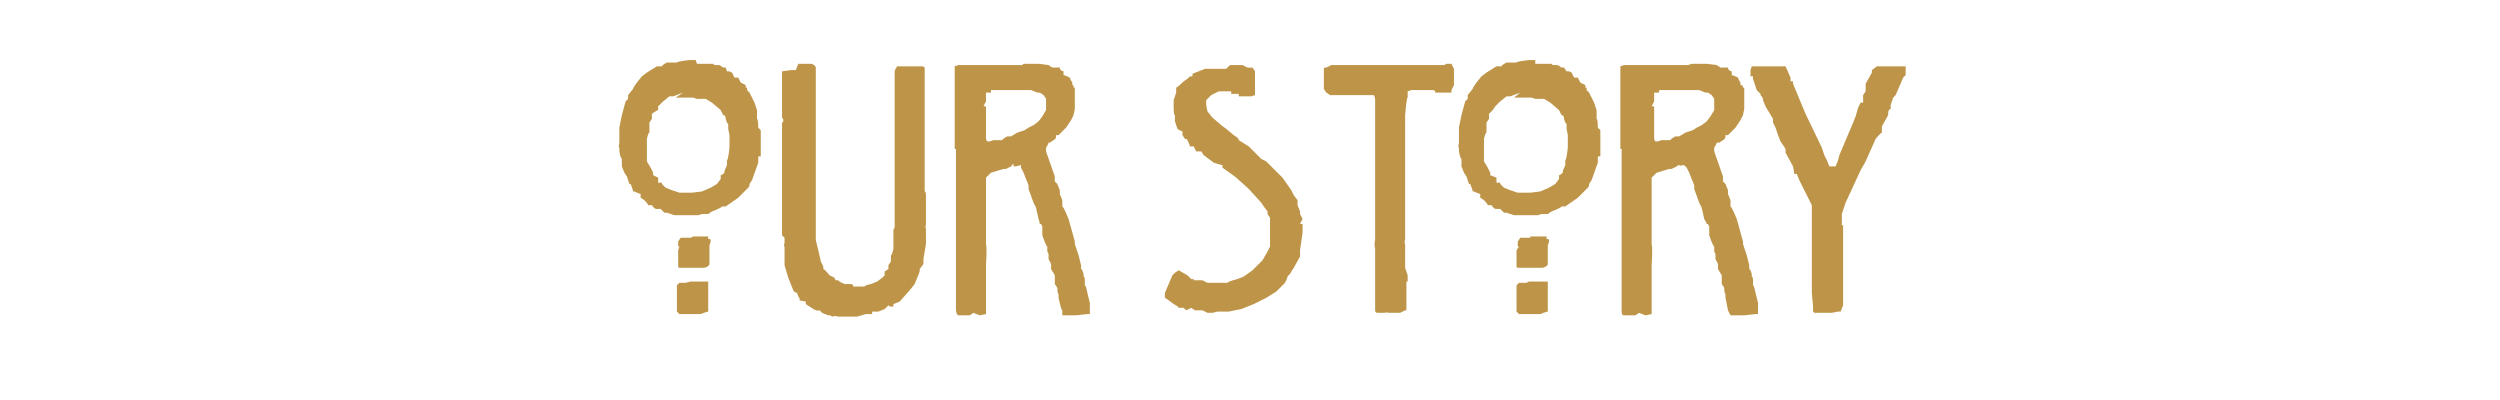
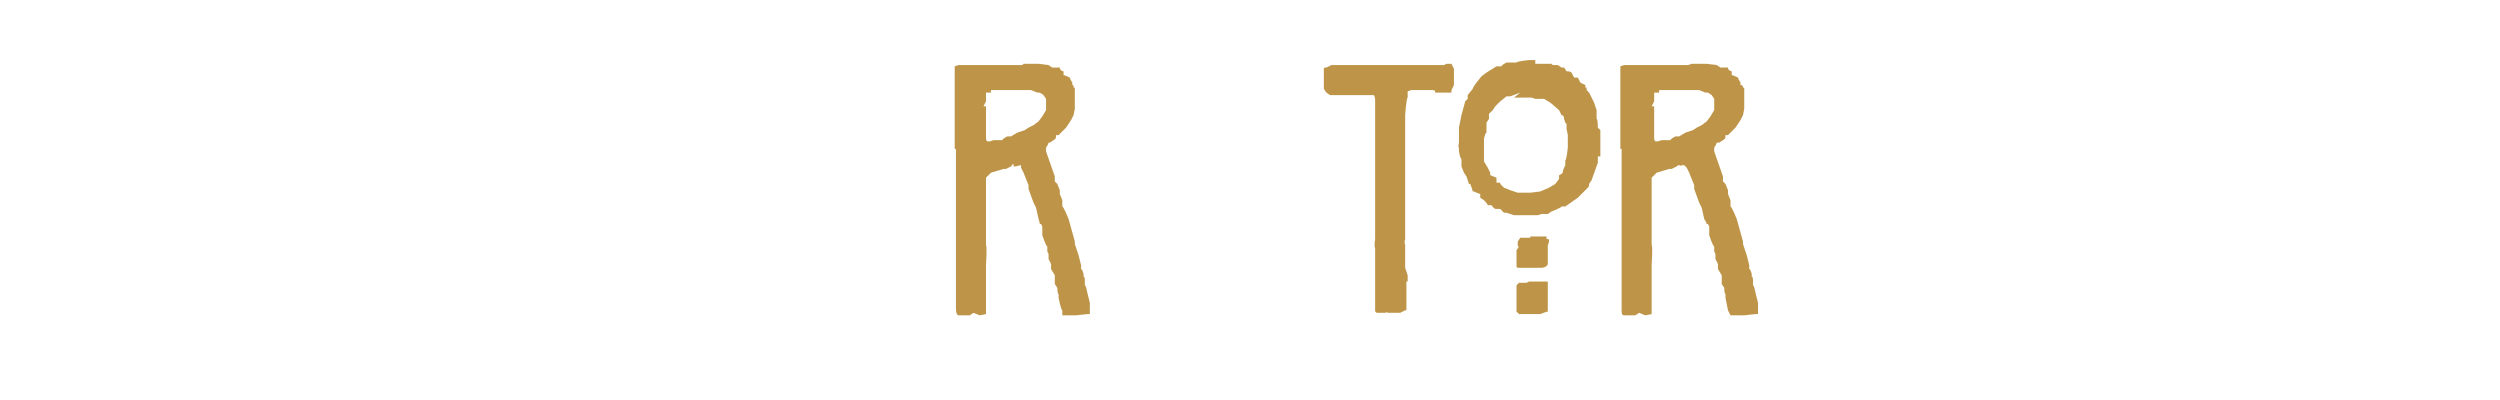
<svg xmlns="http://www.w3.org/2000/svg" id="a" version="1.1" viewBox="0 0 199.8 32">
  <defs>
    <style> .st0 { fill: #be9548; } .st1 { isolation: isolate; } </style>
  </defs>
  <g class="st1">
    <g class="st1">
-       <path class="st0" d="M55.7,5.1h.4c0,0,0,0,.1,0,0,0,0,0,0,0h.3s.5,0,.5,0c0,0,0,0,0,0h0c0,0,0,.1.2.1h.3s.3.2.3.2h.2c0,0,.1.3.1.3h.2s.2.1.2.1l.2.4h0c0,0,.3,0,.3,0l.2.4.4.2v.2c0,0,.1,0,.1,0v.2l.2.2h0c0,0,.4.8.4.8l.2.6v.7c.1,0,.1.7.1.7l.2.2v2.1h-.2v.5l-.5,1.4-.2.3h0c0,0,0,.1,0,.1,0,0,0,.1-.1.2h0l-.8.8-1,.7h-.3c0,.1-.8.4-.8.4l-.3.2h-.5c0,0-.3.1-.3.1h-.2c0,0-.4,0-.4,0h-1.3c0,0-.6-.2-.6-.2h-.2s-.3-.3-.3-.3h-.2c0,0,0,0-.1,0-.1,0-.2,0-.4-.3h-.3c0-.1-.3-.4-.3-.4l-.3-.2v-.3c-.1,0-.5-.2-.5-.2h-.1c0-.1-.2-.6-.2-.6,0,0,0,0-.1,0h0l-.2-.6-.2-.3-.2-.5v-.3c0,0,0,0,0,0v-.3c-.1,0-.2-.6-.2-.6v-.3c-.1,0,0-.4,0-.4,0,0,0,0,0,0v-.9c0,0,0-.3,0-.3l.2-1,.3-1.1c0,0,0,0,.2-.2,0,0,0,0,0,0v-.3l.4-.5h0c0-.1.3-.5.3-.5l.4-.5.4-.3.8-.5h.4c0-.1.4-.3.4-.3h.8c0-.1,1-.2,1-.2h.5ZM54.6,7.4l-.8.3h-.2c0,0,0,0-.1,0l-.5.4-.4.4v.3c-.1,0-.5.3-.5.3v.4c0,0-.2.3-.2.3v.8c-.1,0-.2.5-.2.5v.2c0,0,0,.3,0,.3h0c0,.1,0,.7,0,.7h0c0,.1,0,.3,0,.3v.3s.3.5.3.5l.2.4v.2c0,0,.4.2.4.2v.4h.3c0,0,0,.1,0,.1l.3.3.5.2.6.2h.5s.1,0,.1,0h.4s.8-.1.8-.1l.7-.3.5-.3.3-.4v-.3c.1,0,.3-.2.3-.2,0,0,0,0,0-.1h0c0-.1.2-.5.2-.5v-.4c.1,0,.2-1,.2-1v-1c0,0-.1-.5-.1-.5v-.4c-.1,0-.2-.4-.2-.4q0-.3-.2-.3l-.2-.4-.7-.6-.5-.3h-.3c0,0-.2,0-.2,0h-.2c0,0-.3-.1-.3-.1h-.5c0,0-.5,0-.5,0h-.4ZM55.4,18.9h.5c0,0,0,0,.1,0h.5q0,0,.1,0h0v.2c.1,0,.2,0,.2.1,0,0,0,.2-.1.4h0c0,0,0,1.1,0,1.1v.4c0,.1-.2.3-.5.3h-.8s-.4,0-.4,0h-.6c-.2,0-.2,0-.2-.2v-.9s0,0,0,0v-.3s.1-.3.1-.3h-.1c0-.1,0-.4,0-.4l.2-.3h.3c0,0,.5,0,.5,0ZM55.2,22.5h.3c0,0,.1,0,.1,0h.5c0,0,.3,0,.3,0h.2s0,.2,0,.2v2.2c-.1,0-.6.2-.6.2h-.9c0,0-.8,0-.8,0l-.2-.2h0c0-.1,0-.5,0-.5v-.4s0,0,0,0v-.4c0,0,0-.3,0-.3v-.5s.2-.2.2-.2h.1c0,0,.4,0,.4,0Z" />
-       <path class="st0" d="M63.8,5.1h1c.2,0,.4.2.4.3v1.9c0,0,0,.2,0,.2h0c0,0,0,.5,0,.5v.4c0,0,0,.4,0,.4v1s0,.5,0,.5v.7s0,.5,0,.5v.4c0,0,0,.4,0,.4v.5s0,.3,0,.3v.5s0,.6,0,.6v.6s0,.5,0,.5v.5s0,.5,0,.5v.5c0,0,0,1.4,0,1.4v.5c0,0,0,.5,0,.5l.2.8.2.9.2.4v.2c.1,0,.5.5.5.5l.4.2h0c0,.1.1.2.1.2h.2c0,.1.5.3.5.3h.5c0,0,.2,0,.2.2h.9c0-.1.5-.2.5-.2l.5-.2.4-.3.2-.2c0,0,0,0,0-.1,0,0,0,0,0,0v-.2c0,0,.3-.2.3-.2v-.3s.2-.3.2-.3v-.5c.1,0,.2-.5.2-.5v-.4s0-.5,0-.5v-.4s0-.1,0-.1c0-.1,0-.2.1-.3v-.2c0,0,0-.4,0-.4v-.3c0,0,0-2.5,0-2.5h0v-.2c0-.1,0-.2,0-.2v-1.6s0-.2,0-.2v-.6c0,0,0-.2,0-.2v-.4c0,0,0-1.5,0-1.5v-1.8c0,0,0-.5,0-.5v-.5s0-.3,0-.3v-.6c0,0,0-.5,0-.5h0c0-.1.2-.4.2-.4h.8c0,0,1,0,1,0h.2c0,0,.1,0,.2.1v.4s0,.5,0,.5v1.6c0,0,0,.7,0,.7v.3c0,0,0,.5,0,.5v.8c0,0,0,.2,0,.2v.3h0c0,0,0,0,0,0v.2s0,2,0,2v.8s0,.5,0,.5v.5c0,0,0,.2,0,.2v.4c.1,0,.1.3.1.3v1.6c0,0,0,.2,0,.2,0,0,0,.2,0,.2h0c0,.1,0,.1,0,.2s0,0,0,0v.2c-.1,0,0,.3,0,.3h0c0,.1,0,.2,0,.2v1s-.2,1.2-.2,1.2v.4c0,0-.3.4-.3.4h0c0,0,0,.2,0,.2l-.4,1-.4.5-.8.9-.5.2v.2c-.3,0-.3,0-.4-.1l-.3.3-.5.2h-.5c0,0,0,.2,0,.2h-.5c0,0-.7.2-.7.2h-.9c0,0-.4,0-.4,0h-.3c0-.1-.4,0-.4,0,0,0-.1-.1-.2-.1s0,0-.1,0l-.5-.2-.2-.2h-.1c0,.1-.4-.1-.4-.1l-.3-.2-.3-.2v-.2c-.1,0-.5-.1-.5-.1v-.2c-.1,0-.2-.4-.2-.4,0,0,0,0,0,0,0,0-.2,0-.3-.2l-.4-1-.3-1v-.5c0,0,0-.5,0-.5v-.5c-.1,0,0-.3,0-.3v-.4s-.2-.2-.2-.2v-1.7s0-.5,0-.5v-.4s0-.8,0-.8v-2.8c0,0,0-.3,0-.3v-.7c0,0,0,0,0,0v-1s0-.2,0-.2v-.2c0,0,0-.2,0-.2v-.2c.1,0,.1-.1.1-.2h0c0-.1-.1-.2-.1-.2v-1.3s0-.3,0-.3v-.2c0,0,0,0,0,0,0,0,0-.1,0-.2v-.7c.1,0,0,0,0,0v-1c0,0,.7-.1.7-.1h.4Z" />
      <path class="st0" d="M81.8,5.1h.4c0,0,.4,0,.4,0h.4c0,0,.8.1.8.1l.3.2h.6c0,.2.2.3.3.3,0,0,0,0,0,0v.3c.1,0,.5.2.5.2h0c0,.1.2.4.2.4v.2c.1,0,.1,0,.1.2h.1v.8c0,0,0,.9,0,.9h0c0,0-.1.5-.1.5l-.2.4-.4.6-.6.6h-.2c0,.2,0,.3-.2.4l-.3.2h-.1c0,.1-.2.4-.2.4v.3c0,0,.7,2,.7,2v.4c0,0,.2.2.2.2l.2.5v.3l.2.5s0,0,0,0c0,0,0,0,0,.1v.4c.1,0,.5,1,.5,1l.5,1.8v.2l.3.9.2.8v.3c.1,0,.2.4.2.4v.2c.1,0,.1.3.1.3v.4c.1,0,.2.6.2.6l.2.8v.7c0,0,0,.2,0,.2h-.2c0,0-.9.1-.9.1h-.1s-.3,0-.3,0h-.3c0,0-.4,0-.4,0v-.4c-.1,0-.3-1-.3-1v-.3c-.1,0-.1-.5-.1-.5l-.2-.3v-.7c0,0-.3-.5-.3-.5v-.4s-.2-.4-.2-.4v-.4c0,0-.1-.2-.1-.2v-.4c-.1,0-.4-.9-.4-.9v-.7c-.1-.2-.1-.2-.1-.2h-.1c0-.1-.1-.4-.1-.4l-.2-.9-.2-.4-.4-1.1v-.3s-.4-1-.4-1l-.2-.4v-.2c-.1,0-.4.1-.4.1h-.2c0,0,0-.2,0-.2-.1,0-.1.1-.2.2l-.4.2h0c0,0-.2,0-.2,0l-1,.3-.2.2-.2.2v1.3s0,2.4,0,2.4v.5s0,.9,0,.9v.3c.1,0,0,1.6,0,1.6h0s0,.2,0,.2v2.6c0,0,0,.9,0,.9v.2c0,0-.5.1-.5.1l-.5-.2-.3.2h-.5c0,0,0,0,0,0h-.4c-.1,0-.2-.2-.2-.5v-1.6s0-.3,0-.3v-1.1s0-.4,0-.4v-.8c0,0,0-.3,0-.3h0c0-.1,0-.2,0-.2v-.3s0,.1,0,.1v-.7c0,0,0-1.1,0-1.1v-.3c0,0,0-.7,0-.7v-4.6c0,0,0-.5,0-.5h-.1v-1s0-.5,0-.5v-.4c0,0,0,0,0,0v-1.2c0,0,0-.2,0-.2v-.9s0-1.9,0-1.9v-.5c0,0,.3-.1.3-.1h.1c0,0,1.8,0,1.8,0h.5c0,0,.3,0,.3,0h.2s2.2,0,2.2,0ZM79.2,7.4h-.4c0,.1,0,.3,0,.3v.4s-.2.4-.2.4h.2c0,.1,0,.5,0,.5v2c0,.1,0,.2.1.3h.2s.3-.1.3-.1h.7c0-.1.4-.3.4-.3h.3c0,0,.5-.3.5-.3l.6-.2.3-.2.4-.2.4-.3.3-.4.3-.5v-.5c0,0,0-.4,0-.4l-.2-.3-.3-.2h-.2c0,0-.5-.2-.5-.2h-1.5c0,0-.4,0-.4,0h-.4s0,0-.1,0h-.5c0,0,0,0,0,0,0,0,0,0,0,0h0c0,0-.3,0-.3,0Z" />
-       <path class="st0" d="M98.3,5.2h.4s.1,0,.1,0h0c0,0,0,0,0,0h.5c0,0,.4.2.4.2h.4c0,0,.2.3.2.3v.5s0,.2,0,.2v.2s0,.5,0,.5v.5c0,0-.3.1-.3.1h-.6s-.4,0-.4,0v-.2s-.6,0-.6,0v-.2c-.1,0-.2,0-.2,0h-.3c0,0-.5,0-.5,0l-.6.3-.4.4v.4c0,0,.1.5.1.5l.4.5.7.6.4.3.6.5.3.2h0c0,.1.1.1.1.1h0c0,.1,0,.1,0,.1l.8.5,1,1,.4.2.8.8.5.5.7,1,.2.4.3.4v.4l.2.5v.2c0,0,.2.4.2.4l-.2.4h.2v.7l-.2,1.4v.5c0,0-.5.9-.5.9l-.2.3h0c0,.1-.3.4-.3.4h0c0,.1-.2.5-.2.5l-.7.7-.8.5-1,.5-1,.4-1,.2h-.9s-.4.1-.4.1h-.4c0,0-.4-.2-.4-.2h-.4s-.2,0-.2,0l-.3-.2-.4.2-.2-.2h-.4c0-.1-.4-.3-.4-.3l-.4-.3-.3-.2v-.4c0,0,.6-1.4.6-1.4l.2-.2.3-.2.7.4h0c0,0,.3.3.3.3h.2s0,.1,0,.1h.4c0,0,0,0,0,0h.3c0,0,.4.2.4.2h.5s.8,0,.8,0h.3c0-.1.8-.3.8-.3l.5-.2.7-.5.8-.8.4-.7.2-.4v-.5c0,0,0,0,0,0v-.4c0,0,0-.3,0-.3v-.2c0,0,0-.3,0-.3v-.2c0,0,0-.4,0-.4l-.2-.3v-.2l-.3-.4-.2-.3-1-1.1-1-.9-.4-.3-.7-.5v-.2c-.1,0-.7-.2-.7-.2l-.8-.6-.2-.3h-.4c0,0-.2-.4-.2-.4h-.3c0-.1-.2-.5-.2-.5,0,0,0-.1-.2-.1l-.2-.3v-.3c-.1,0-.4-.2-.4-.2l-.2-.6v-.5c-.1,0-.1-.5-.1-.5h0c0-.1,0-.7,0-.7l.2-.6v-.4c.1,0,.6-.5.6-.5l.3-.2.2-.2h.2c0,0,0-.2,0-.2l1-.4h.6c0,0,.4,0,.4,0h.7Z" />
    </g>
    <g class="st1">
      <path class="st0" d="M107.4,5.2h.2s.5,0,.5,0h.5c0,0,.2,0,.2,0h.2c0,0,1.6,0,1.6,0h.4c0,0,.6,0,.6,0h.4s.4,0,.4,0h3c0,0,.2-.1.2-.1h.4c0,0,.2.4.2.4h0v1.3l-.2.4v.2s-.4,0-.4,0h-.5c0,0-.4,0-.4,0,0-.1,0-.2-.2-.2s0,0-.1,0h0c0,0-.2,0-.2,0,0,0,0,0,0,0h-1.4s-.3.1-.3.1v.5c-.1,0-.2,1.4-.2,1.4v.2s0,.2,0,.2v.4s0,2.2,0,2.2v.4c0,0,0,.3,0,.3v.6c0,0,0,.4,0,.4v2.2s0,.8,0,.8v.4s0,.5,0,.5v.6s0,.3,0,.3v.5c-.1,0,0,.4,0,.4v1.8c0,0,.2.6.2.6v.5h-.1v.3s0,0,0,0h0v1.7c0,.1,0,.3,0,.3h-.1c0,0-.4.2-.4.2h-.5c0,0-.3,0-.3,0h-.2c0-.1-.2,0-.2,0h-.4c0,0-.3,0-.3,0,0,0,0-.1-.1-.1h0v-2.4c0,0,0,0,0,0v-.4s0-.9,0-.9v-1.4c-.1,0,0-.7,0-.7v-1.3c0,0,0-.7,0-.7v-.5s0-.3,0-.3v-1c0,0,0-.4,0-.4v-1.1c0,0,0-1.3,0-1.3v-2.5s0-.5,0-.5v-.4s0,0,0-.2v-.5c0,0,0-.1,0-.1v-.3c0-.1,0-.2-.1-.4h-.4s-1.1,0-1.1,0h-.4s-.5,0-.5,0h-.7c0,0,0,0,0,0h-.4s-.3-.2-.3-.2l-.2-.3v-1.5c0-.2,0-.2.2-.2h0c0,0,.4-.2.4-.2h1s.2,0,.2,0h.4Z" />
    </g>
    <g class="st1">
      <path class="st0" d="M122.7,5.1h.4c0,0,0,0,.1,0,0,0,0,0,0,0h.3s.5,0,.5,0c0,0,0,0,0,0h0c0,0,0,.1.2.1h.3s.3.2.3.2h.2c0,0,.2.3.2.3h.2s.2.1.2.1l.2.4h0c0,0,.3,0,.3,0l.2.4.4.2v.2c0,0,.1,0,.1,0v.2l.2.2h0c0,0,.4.8.4.8l.2.6v.7c.1,0,.1.7.1.7l.2.2v2.1h-.2v.5l-.5,1.4-.2.3h0c0,0,0,.1,0,.1,0,0,0,.1-.1.2h0l-.8.8-1,.7h-.3c0,.1-.8.4-.8.4l-.3.2h-.5c0,0-.3.1-.3.1h-.2c0,0-.4,0-.4,0h-1.3c0,0-.6-.2-.6-.2h-.2s-.3-.3-.3-.3h-.2c0,0,0,0-.1,0-.1,0-.2,0-.4-.3h-.3c0-.1-.3-.4-.3-.4l-.3-.2v-.3c-.1,0-.5-.2-.5-.2h-.1c0-.1-.2-.6-.2-.6,0,0,0,0-.1,0h0l-.2-.6-.2-.3-.2-.5v-.3c0,0,0,0,0,0v-.3c-.1,0-.2-.6-.2-.6v-.3c-.1,0,0-.4,0-.4,0,0,0,0,0,0v-.9c0,0,0-.3,0-.3l.2-1,.3-1.1c0,0,0,0,.2-.2,0,0,0,0,0,0v-.3l.4-.5h0c0-.1.3-.5.3-.5l.4-.5.4-.3.8-.5h.4c0-.1.4-.3.4-.3h.8c0-.1,1-.2,1-.2h.5ZM121.5,7.4l-.8.3h-.2c0,0,0,0-.1,0l-.5.4-.4.4-.2.3-.3.3v.4c0,0-.2.3-.2.3v.8c-.1,0-.2.5-.2.5v.2c0,0,0,.3,0,.3h0c0,.1,0,.7,0,.7h0c0,.1,0,.3,0,.3v.3s.3.5.3.5l.2.4v.2c0,0,.5.2.5.2v.4h.3c0,0,0,.1,0,.1l.3.3.5.2.6.2h.5s.1,0,.1,0h.4s.8-.1.8-.1l.7-.3.5-.3.3-.4v-.3c.1,0,.3-.2.3-.2,0,0,0,0,0-.1h0c0-.1.2-.5.2-.5v-.4c.1,0,.2-1,.2-1v-1c0,0-.1-.5-.1-.5v-.4c-.1,0-.2-.4-.2-.4q0-.3-.2-.3l-.2-.4-.7-.6-.5-.3h-.3c0,0-.2,0-.2,0h-.2c0,0-.3-.1-.3-.1h-.5c0,0-.5,0-.5,0h-.4ZM122.3,18.9h.5c0,0,0,0,.2,0h.5q0,0,.1,0h0v.2c.1,0,.2,0,.2.1,0,0,0,.2-.1.4h0c0,0,0,1.1,0,1.1v.4c0,.1-.2.3-.5.3h-.8s-.4,0-.4,0h-.6c-.2,0-.2,0-.2-.2v-.9s0,0,0,0v-.3s.2-.3.2-.3h-.1c0-.1,0-.4,0-.4l.2-.3h.3c0,0,.5,0,.5,0ZM122.2,22.5h.3c0,0,.2,0,.2,0h.5c0,0,.3,0,.3,0h.2s0,.2,0,.2v2.2c-.1,0-.6.2-.6.2h-.9c0,0-.8,0-.8,0l-.2-.2h0c0-.1,0-.5,0-.5v-.4s0,0,0,0v-.4c0,0,0-.3,0-.3v-.5s.2-.2.2-.2h.2c0,0,.4,0,.4,0Z" />
    </g>
    <g class="st1">
      <path class="st0" d="M135.2,5.1h.4c0,0,.4,0,.4,0h.4c0,0,.8.1.8.1l.3.2h.6c0,.2.2.3.3.3,0,0,0,0,0,0v.3c.1,0,.5.2.5.2h0c0,.1.2.4.2.4v.2c.1,0,.2,0,.2.2h.1v.8c0,0,0,.9,0,.9h0c0,0-.1.5-.1.5l-.2.4-.4.6-.6.6h-.2c0,.2,0,.3-.2.4l-.3.2h-.2c0,.1-.2.4-.2.4v.3c0,0,.7,2,.7,2v.4c0,0,.2.2.2.2l.2.5v.3l.2.5s0,0,0,0c0,0,0,0,0,.1v.4c.1,0,.5,1,.5,1l.5,1.8v.2l.3.9.2.8v.3c.1,0,.2.4.2.4v.2c.1,0,.1.3.1.3v.4c.1,0,.2.6.2.6l.2.8v.7c0,0,0,.2,0,.2h-.2c0,0-.9.1-.9.1h-.1s-.3,0-.3,0h-.3c0,0-.4,0-.4,0l-.2-.4-.2-1v-.3c-.1,0-.1-.5-.1-.5l-.2-.3v-.7c0,0-.3-.5-.3-.5v-.4s-.2-.4-.2-.4v-.4c0,0-.1-.2-.1-.2v-.4c-.1,0-.4-.9-.4-.9v-.7c-.1-.2-.1-.2-.1-.2h-.1c0-.1-.2-.4-.2-.4l-.2-.9-.2-.4-.4-1.1v-.3s-.4-1-.4-1l-.2-.4-.2-.2h-.2c0,.1-.2,0-.2,0h0c-.1,0-.1,0-.2.1l-.4.2h0c0,0-.2,0-.2,0l-1,.3-.2.2-.2.2v1.3s0,2.4,0,2.4v.5s0,.9,0,.9v.3c.1,0,0,1.6,0,1.6h0s0,.2,0,.2v2.6c0,0,0,.9,0,.9v.2c0,0-.5.1-.5.1l-.5-.2-.3.2h-.5c0,0,0,0,0,0h-.4c-.2,0-.2-.2-.2-.5v-1.6s0-.3,0-.3v-1.1s0-.4,0-.4v-.8c0,0,0-.3,0-.3h0c0-.1,0-.2,0-.2v-.3s0,.1,0,.1v-.7c0,0,0-1.1,0-1.1v-.3c0,0,0-.7,0-.7v-4.6c0,0,0-.5,0-.5h-.1v-1s0-.5,0-.5v-.4c0,0,0,0,0,0v-1.2c0,0,0-.2,0-.2v-.9s0-1.9,0-1.9v-.5c0,0,.3-.1.3-.1h.1c0,0,1.8,0,1.8,0h.5c0,0,.3,0,.3,0h.2s2.2,0,2.2,0ZM132.6,7.4h-.4c0,.1,0,.3,0,.3v.4s-.2.4-.2.4h.2c0,.1,0,.5,0,.5v2c0,.1,0,.2.1.3h.2s.3-.1.3-.1h.7c0-.1.4-.3.4-.3h.3c0,0,.5-.3.5-.3l.6-.2.3-.2.4-.2.4-.3.3-.4.3-.5v-.5c0,0,0-.4,0-.4l-.2-.3-.3-.2h-.2c0,0-.5-.2-.5-.2h-1.5c0,0-.4,0-.4,0h-.4s0,0-.1,0h-.5c0,0,0,0,0,0,0,0,0,0,0,0h0c0,0-.3,0-.3,0Z" />
    </g>
    <g class="st1">
-       <path class="st0" d="M141.9,5.3h.4c0,0,.4,0,.4,0l.4.9v.3c0,0,.2,0,.2,0v.2s.5,1.2.5,1.2l.5,1.2,1.3,2.7.2.6.2.4h0l.2.5h.3c0,0,.2,0,.2,0l.2-.5h0s.1-.4.1-.4l1.1-2.6.2-.5h0s.2-.7.2-.7l.2-.4h.2c0,0,0-.6,0-.6l.2-.3h0c0,0,0-.1,0-.3v-.3s.5-.9.5-.9c0,0,0,0,0,0,0-.1,0-.2,0-.2l.4-.3h.4s.5,0,.5,0h.4s.5,0,.5,0h.1s0,0,.1,0h.3c0,.1,0,.4,0,.4h0c0,.1,0,.2,0,.3l-.2.2-.6,1.4-.2.2-.2.6v.3c-.2.1-.2.2-.2.5l-.5.9v.5c-.1,0-.5.5-.5.5l-.8,1.8-.4.7-1.2,2.6-.3.9v.4c0,0,0,.2,0,.2v.3q.1,0,.1,0s0,0,0,.1v1.2c0,0,0,.4,0,.4v1c0,0,0,.3,0,.3v.8c0,0,0,0,0,0h0c0,0,0,0,0,0v.5c0,0,0,.6,0,.6v.6c0,0,0,.6,0,.6v.3c0,0-.2.5-.2.5h-.2c0,0-.5.1-.5.1h-1.4c0,0-.1-.1-.1-.1v-.4c0,0-.1-1.1-.1-1.1v-.7s0-.5,0-.5v-1c0,0,0-.2,0-.2v-.5c0,0,0-.1,0-.2s0,0,0,0h0v-3.9c0,0-.8-1.6-.8-1.6l-.2-.4-.2-.5h-.2c0-.1-.1-.6-.1-.6l-.6-1.1v-.3c0,0-.4-.6-.4-.6h0c0,0-.2-.5-.2-.5l-.2-.6-.2-.4h0c0,0,0,0,0,0,0,0,0,0,0-.1v-.2c0,0-.6-1-.6-1l-.2-.5c0-.1,0-.2-.2-.4,0,0,0,0,0-.1l-.3-.3-.3-.9v-.2c-.1,0-.1,0-.2,0,0,0,0-.1,0-.2v-.3c0,0,.1-.3.1-.3h1.4c0,0,.3,0,.3,0Z" />
-     </g>
+       </g>
  </g>
</svg>